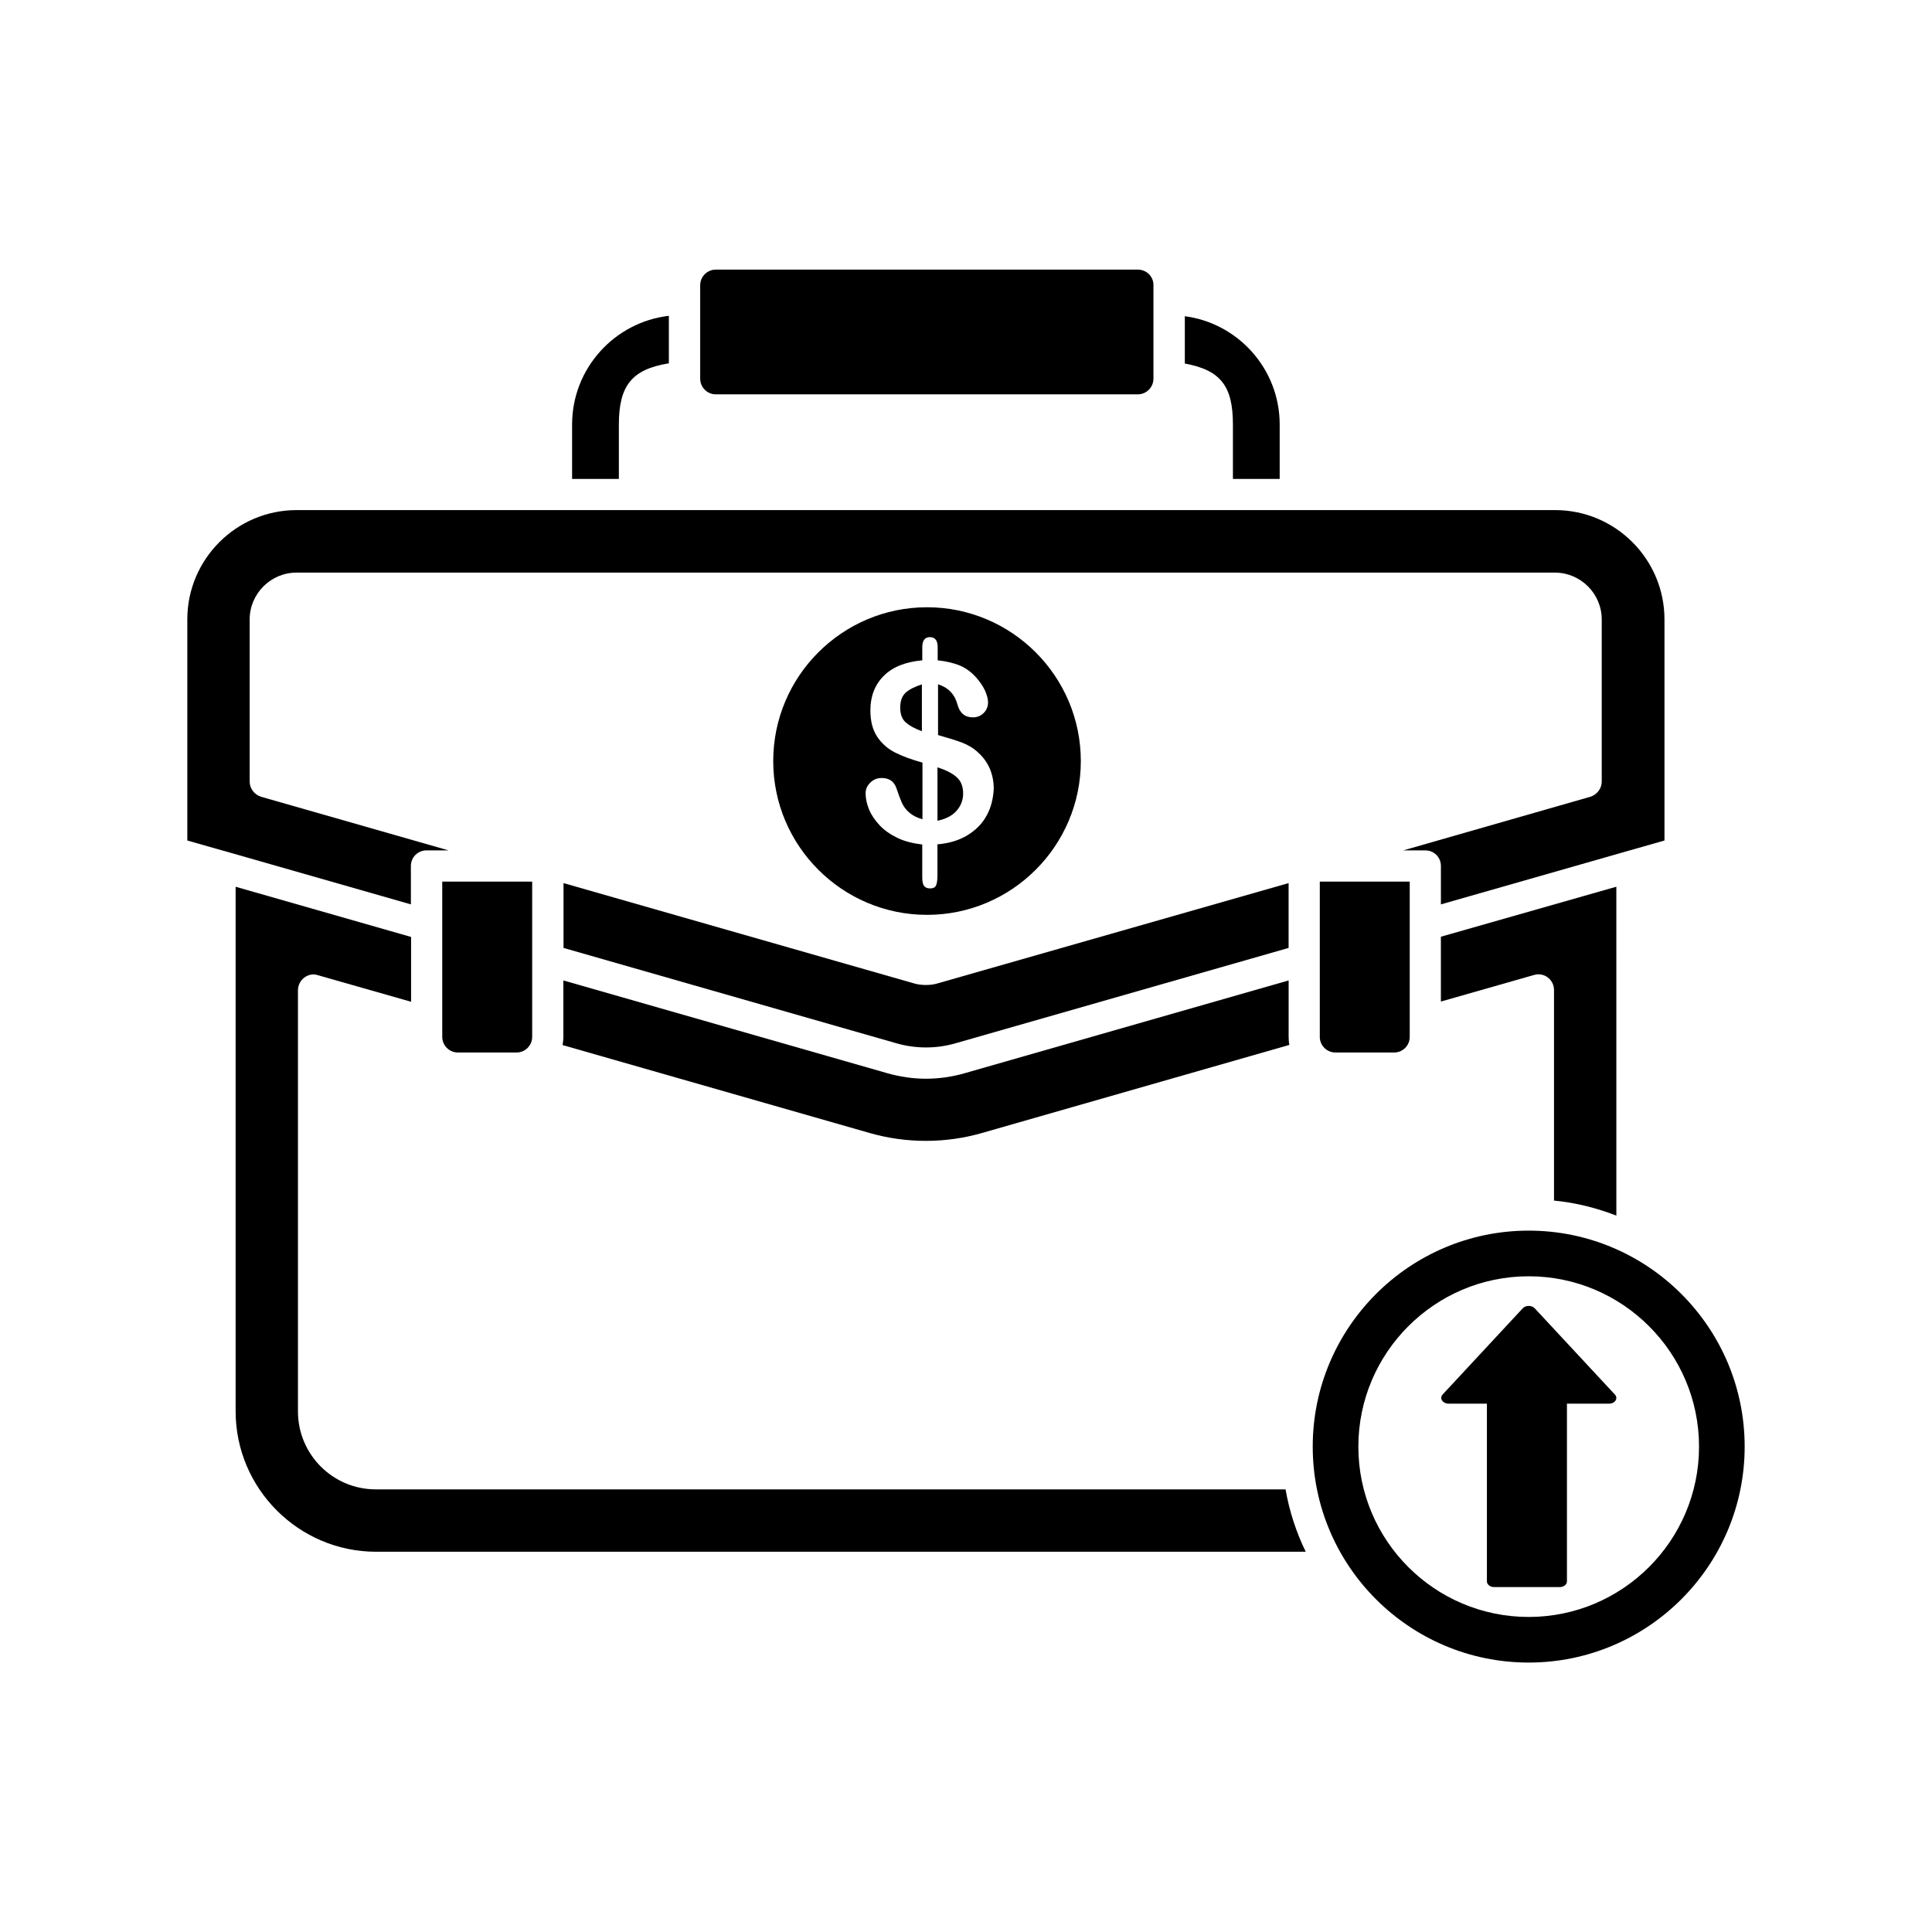
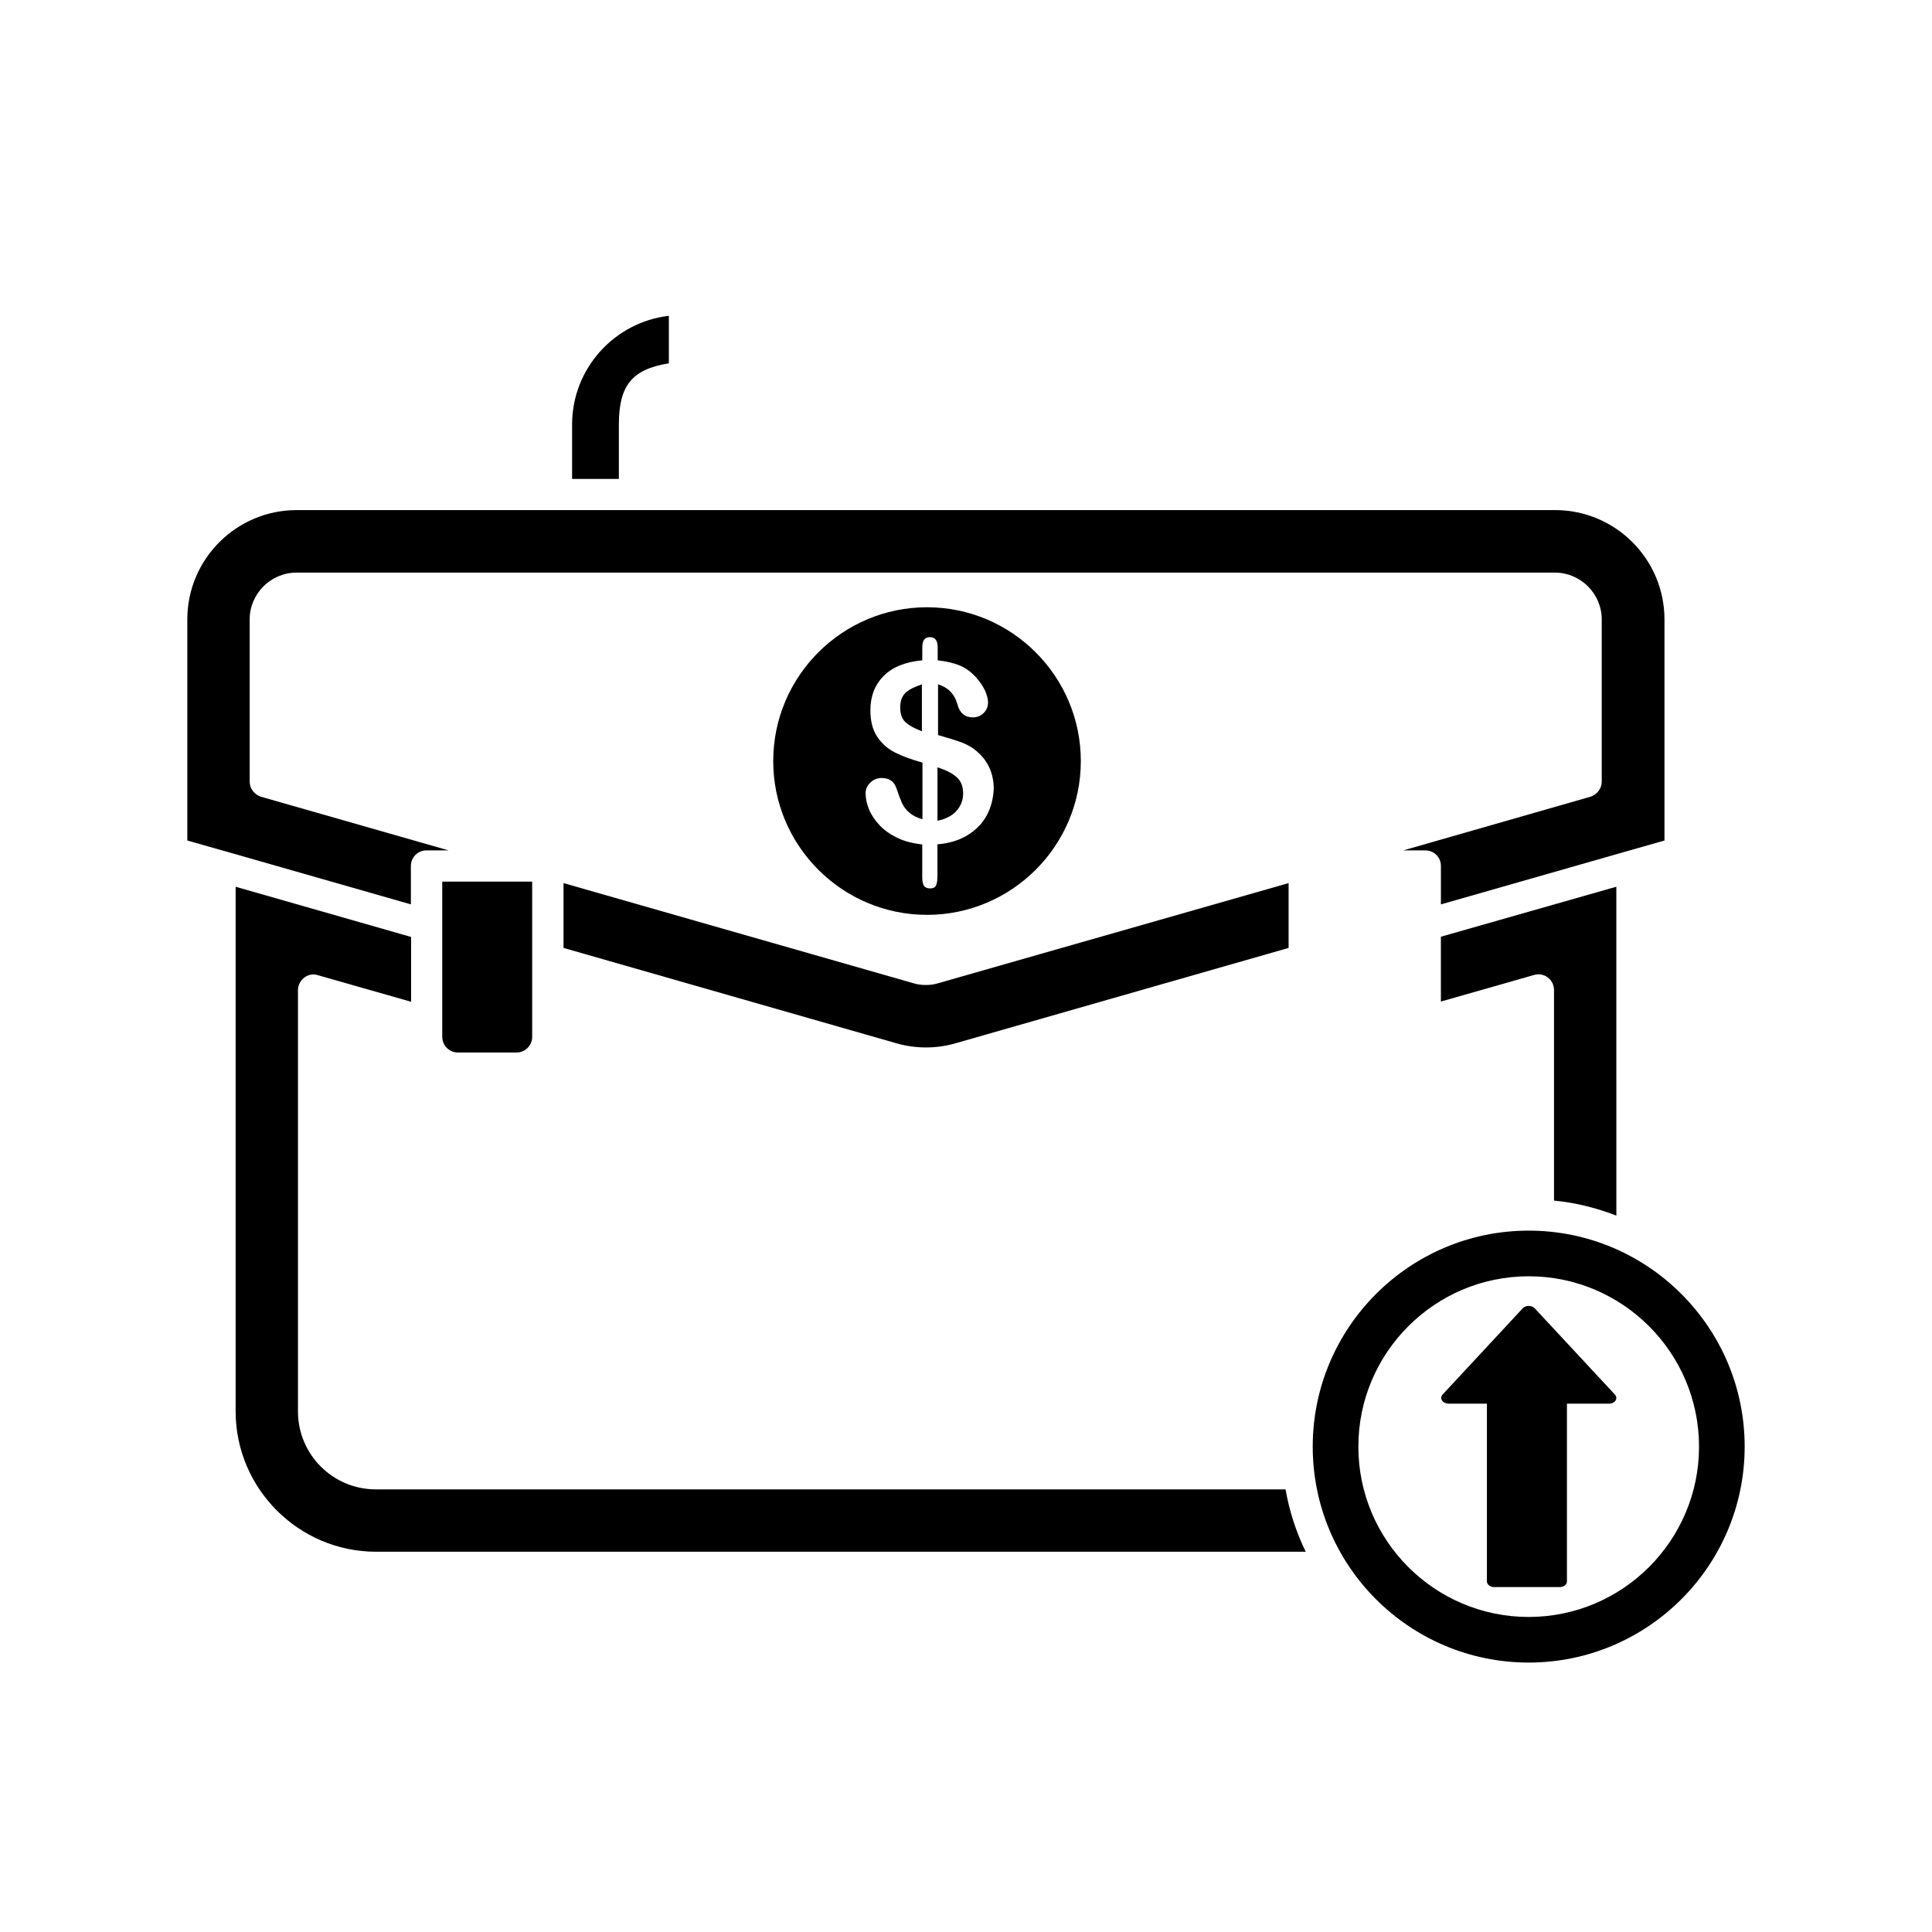
<svg xmlns="http://www.w3.org/2000/svg" fill="#000000" width="800px" height="800px" version="1.1" viewBox="144 144 512 512">
  <g>
    <path d="m525.85 392.24v17.18l24.738-7.055c1.258-0.352 2.57-0.102 3.578 0.656 1.059 0.805 1.664 2.016 1.664 3.324v55.82c5.793 0.555 11.285 1.965 16.523 3.981l-0.004-87.156z" />
-     <path d="m485.5 418.74v-14.914l-85.848 24.586c-3.324 0.957-6.801 1.461-10.277 1.461-3.426 0-6.852-0.504-10.227-1.461l-85.848-24.586v14.914c0 0.754-0.102 1.512-0.203 2.215l81.465 23.328c9.672 2.769 20.102 2.719 29.574 0l81.566-23.375c-0.152-0.656-0.203-1.41-0.203-2.168z" />
-     <path d="m493.76 377.63v41.16c0 2.266 1.863 4.133 4.133 4.133h15.566c2.316 0 4.133-1.863 4.133-4.133v-41.16z" />
    <path d="m392.74 404.53c-1.059 0.352-2.215 0.504-3.375 0.504-1.16 0-2.316-0.152-3.426-0.504l-92.602-26.5v17.18l88.117 25.242c5.188 1.512 10.73 1.512 15.871 0l88.168-25.242v-17.18z" />
    <path d="m261.2 377.63v41.16c0 2.266 1.863 4.133 4.133 4.133h15.566c2.266 0 4.133-1.863 4.133-4.133v-41.16z" />
-     <path d="m457.99 227.8v12.543c9.574 1.762 12.746 6.047 12.746 16.172v14.41h12.395v-14.41c0-14.711-10.984-26.852-25.141-28.715z" />
-     <path d="m445.54 215.45h-111.85c-2.266 0-4.133 1.863-4.133 4.133v24.789c0 2.266 1.863 4.133 4.133 4.133h111.85c2.266 0 4.133-1.863 4.133-4.133v-24.789c0.047-2.269-1.816-4.133-4.133-4.133z" />
    <path d="m295.61 256.51v14.41h12.395v-14.41c0-10.277 3.426-14.66 13.25-16.223v-12.594c-14.359 1.664-25.645 13.906-25.645 28.816z" />
    <path d="m556.13 279.18h-333.52c-15.973 0-28.969 13-28.969 28.969v58.594l9.723 2.769h0.051l49.473 14.156v-10.176c0-2.316 1.863-4.133 4.133-4.133h5.844l-49.676-14.207c-1.762-0.555-3.023-2.168-3.023-4.031v-42.977c0-6.801 5.594-12.395 12.395-12.395h333.52c6.801 0 12.395 5.594 12.395 12.395v42.977c0 1.863-1.258 3.477-3.023 4.031l-49.574 14.211h5.844c2.316 0 4.133 1.812 4.133 4.133v10.176l49.523-14.156 9.723-2.769v-58.598c0-15.969-12.996-28.969-28.969-28.969z" />
    <path d="m484.69 538.7h-241.07c-11.438 0-20.656-9.27-20.656-20.656v-111.64c0-1.258 0.605-2.519 1.664-3.324 1.059-0.805 2.367-1.059 3.578-0.656l24.738 7.055v-17.18l-46.5-13.301v139c0 20.504 16.727 37.23 37.23 37.23h246.36c-2.523-5.191-4.34-10.73-5.348-16.523z" />
    <path d="m570.44 515.98h-11.184v47.105c0 0.855-0.855 1.512-1.914 1.512h-17.383c-1.059 0-1.914-0.707-1.914-1.512v-47.105h-10.176c-1.562 0-2.469-1.41-1.562-2.418l21.258-22.875c0.754-0.805 2.367-0.805 3.125 0l21.262 22.871c0.957 1.012 0.051 2.422-1.512 2.422z" />
    <path d="m549.12 470.13c-31.539 0-57.234 25.645-57.234 57.234 0 31.59 25.645 57.234 57.234 57.234 31.539 0 57.234-25.645 57.234-57.234 0-31.59-25.695-57.234-57.234-57.234zm0 102.38c-24.938 0-45.141-20.254-45.141-45.141s20.254-45.141 45.141-45.141 45.141 20.254 45.141 45.141-20.25 45.141-45.141 45.141z" />
    <path d="m392.44 347.35v14.156c2.168-0.453 3.879-1.309 5.039-2.621 1.16-1.309 1.762-2.82 1.762-4.586 0-1.863-0.555-3.324-1.715-4.332-1.156-1.055-2.871-1.914-5.086-2.617z" />
    <path d="m382.57 331.53c0 1.715 0.453 2.973 1.41 3.879 0.957 0.855 2.367 1.664 4.332 2.367v-12.395c-1.812 0.555-3.223 1.258-4.231 2.117-1.008 0.906-1.512 2.219-1.512 4.031z" />
    <path d="m389.67 304.93c-22.469 0-40.758 18.289-40.758 40.758s18.289 40.758 40.758 40.758 40.758-18.289 40.758-40.758-18.289-40.758-40.758-40.758zm15.816 55.168c-1.16 2.168-2.871 3.879-5.09 5.238-2.215 1.359-4.887 2.168-7.961 2.418v8.062c0 1.258-0.102 2.215-0.352 2.769-0.25 0.605-0.805 0.855-1.613 0.855-0.754 0-1.309-0.25-1.613-0.707-0.301-0.453-0.453-1.211-0.453-2.215v-8.715c-2.519-0.301-4.734-0.855-6.602-1.762-1.863-0.906-3.477-2.016-4.734-3.375-1.258-1.359-2.215-2.769-2.769-4.18-0.605-1.461-0.906-2.871-0.906-4.281 0-1.059 0.402-1.965 1.211-2.769 0.805-0.805 1.812-1.258 3.023-1.258 0.957 0 1.762 0.203 2.469 0.656 0.656 0.453 1.109 1.109 1.41 1.914 0.605 1.762 1.109 3.125 1.512 4.031 0.453 0.957 1.059 1.812 1.965 2.57 0.855 0.754 2.016 1.359 3.477 1.762v-15.012c-2.871-0.805-5.289-1.664-7.254-2.672-1.914-0.957-3.527-2.367-4.734-4.18-1.211-1.812-1.812-4.133-1.812-7.004 0-3.68 1.16-6.75 3.527-9.117 2.367-2.367 5.742-3.727 10.227-4.133v-3.426c0-1.812 0.656-2.719 2.016-2.719 1.359 0 2.066 0.906 2.066 2.672v3.477c2.316 0.25 4.281 0.707 5.945 1.41 1.664 0.707 3.074 1.812 4.332 3.223 0.957 1.109 1.715 2.215 2.266 3.375 0.504 1.16 0.805 2.215 0.805 3.176 0 1.059-0.402 2.016-1.16 2.769-0.805 0.805-1.762 1.16-2.871 1.16-2.117 0-3.477-1.16-4.082-3.426-0.707-2.672-2.418-4.484-5.141-5.34v13.453c2.672 0.754 4.785 1.41 6.398 2.016 1.562 0.605 3.023 1.461 4.231 2.621 1.309 1.16 2.367 2.621 3.074 4.231 0.707 1.664 1.059 3.477 1.059 5.391-0.148 2.606-0.703 4.922-1.863 7.039z" />
  </g>
</svg>